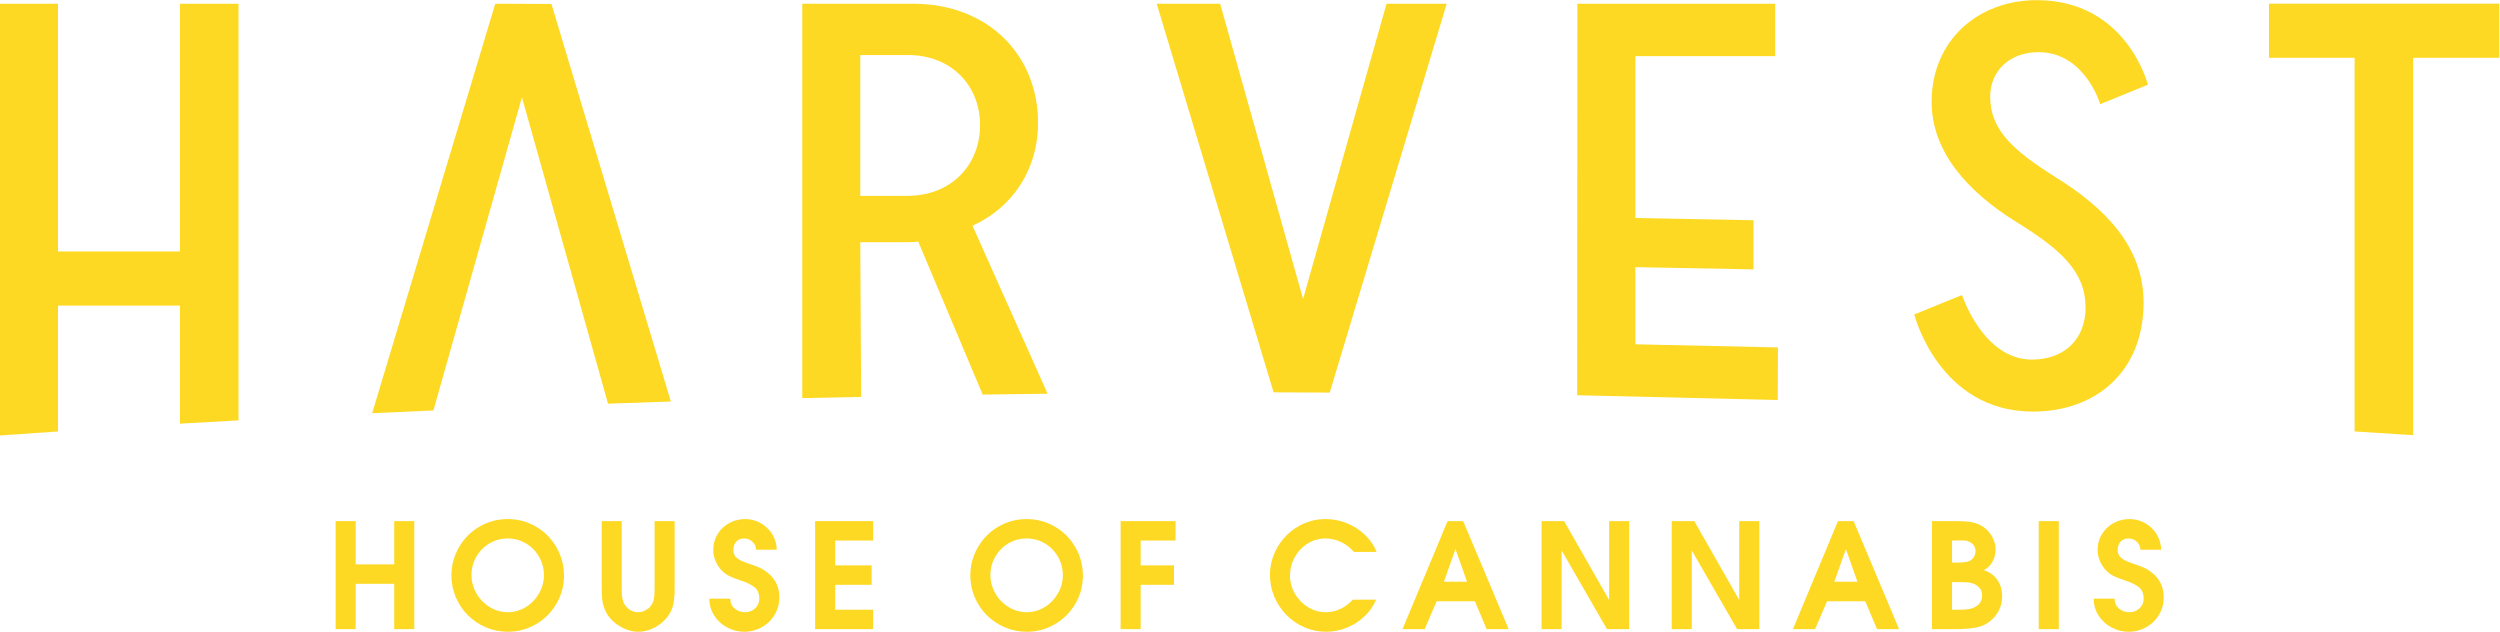
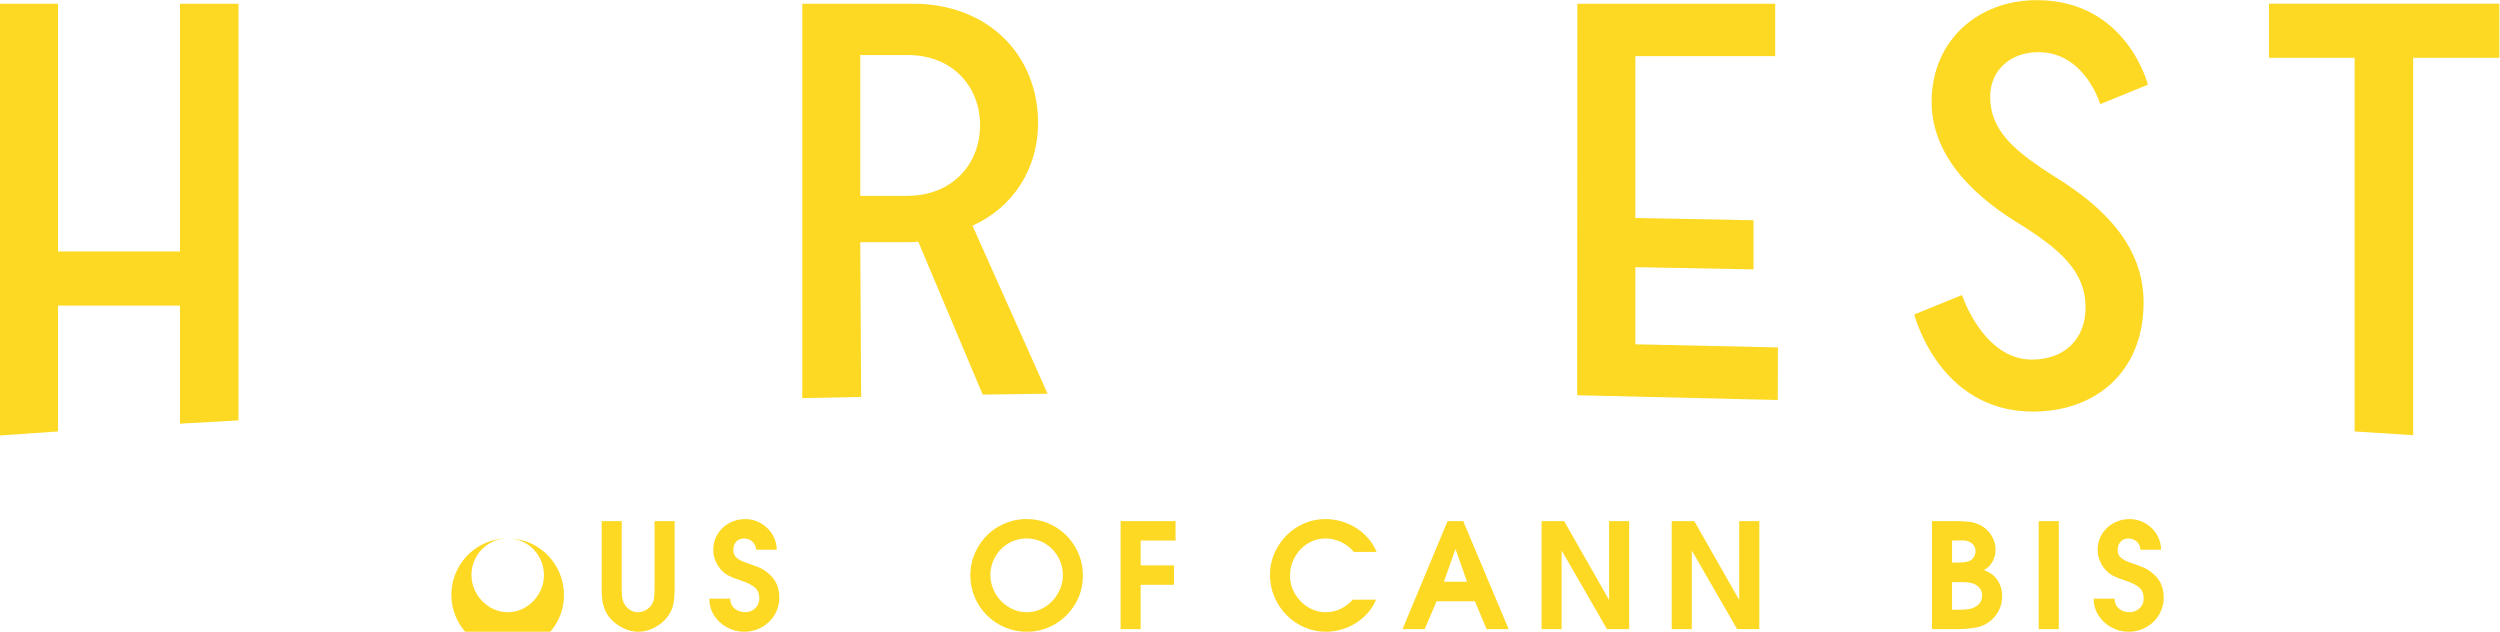
<svg xmlns="http://www.w3.org/2000/svg" viewBox="0 0 448.32 113.293" height="113.293" width="448.32" xml:space="preserve" id="svg2" version="1.1">
  <defs id="defs6" />
  <g transform="matrix(1.333,0,0,-1.333,0,113.293)" id="g10">
    <g transform="scale(0.1)" id="g12">
-       <path id="path14" style="fill:#fdd923;fill-opacity:1;fill-rule:nonzero;stroke:none" d="M 451.523,3.551 V 148.84 h 26.981 V 90.652 h 51.851 V 148.84 H 557.34 V 3.551 H 530.355 V 64.527 H 478.504 V 3.551 h -26.981" />
-       <path id="path16" style="fill:#fdd923;fill-opacity:1;fill-rule:nonzero;stroke:none" d="m 683.008,125.504 c -8.949,0 -17.141,-2.207 -24.563,-6.625 -7.41,-4.399 -13.3,-10.395 -17.644,-17.984 -4.352,-7.567 -6.524,-15.821 -6.524,-24.696 0,-6.457 1.274,-12.754 3.832,-18.859 2.559,-6.101 6.129,-11.492 10.704,-16.16 4.57,-4.66 9.8,-8.312 15.683,-10.93 5.879,-2.637 12.051,-3.934 18.512,-3.934 8.699,0 16.769,2.254 24.219,6.797 7.457,4.539 13.402,10.672 17.843,18.387 4.45,7.695 6.672,15.938 6.672,24.699 0,8.875 -2.172,17.129 -6.523,24.696 -4.352,7.589 -10.235,13.585 -17.649,17.984 -7.422,4.418 -15.609,6.625 -24.562,6.625 z m 0.047,26.117 c 13.636,0 26.265,-3.371 37.883,-10.121 11.621,-6.762 20.824,-16.012 27.605,-27.762 6.789,-11.75 10.184,-24.465 10.184,-38.164 0,-13.762 -3.411,-26.438 -10.231,-38.027 -6.816,-11.594 -16.019,-20.742 -27.601,-27.461 -11.59,-6.73 -24.204,-10.09 -37.84,-10.09 -9.985,0 -19.633,1.934 -28.95,5.801 -9.316,3.887 -17.492,9.336 -24.535,16.328 -7.043,7.023 -12.515,15.148 -16.422,24.395 -3.902,9.258 -5.855,18.945 -5.855,29.055 0,13.699 3.395,26.414 10.176,38.164 6.789,11.75 16.008,21 27.656,27.762 11.656,6.75 24.297,10.121 37.93,10.121" />
+       <path id="path16" style="fill:#fdd923;fill-opacity:1;fill-rule:nonzero;stroke:none" d="m 683.008,125.504 c -8.949,0 -17.141,-2.207 -24.563,-6.625 -7.41,-4.399 -13.3,-10.395 -17.644,-17.984 -4.352,-7.567 -6.524,-15.821 -6.524,-24.696 0,-6.457 1.274,-12.754 3.832,-18.859 2.559,-6.101 6.129,-11.492 10.704,-16.16 4.57,-4.66 9.8,-8.312 15.683,-10.93 5.879,-2.637 12.051,-3.934 18.512,-3.934 8.699,0 16.769,2.254 24.219,6.797 7.457,4.539 13.402,10.672 17.843,18.387 4.45,7.695 6.672,15.938 6.672,24.699 0,8.875 -2.172,17.129 -6.523,24.696 -4.352,7.589 -10.235,13.585 -17.649,17.984 -7.422,4.418 -15.609,6.625 -24.562,6.625 z c 13.636,0 26.265,-3.371 37.883,-10.121 11.621,-6.762 20.824,-16.012 27.605,-27.762 6.789,-11.75 10.184,-24.465 10.184,-38.164 0,-13.762 -3.411,-26.438 -10.231,-38.027 -6.816,-11.594 -16.019,-20.742 -27.601,-27.461 -11.59,-6.73 -24.204,-10.09 -37.84,-10.09 -9.985,0 -19.633,1.934 -28.95,5.801 -9.316,3.887 -17.492,9.336 -24.535,16.328 -7.043,7.023 -12.515,15.148 -16.422,24.395 -3.902,9.258 -5.855,18.945 -5.855,29.055 0,13.699 3.395,26.414 10.176,38.164 6.789,11.75 16.008,21 27.656,27.762 11.656,6.75 24.297,10.121 37.93,10.121" />
      <path id="path18" style="fill:#fdd923;fill-opacity:1;fill-rule:nonzero;stroke:none" d="M 809.445,148.84 H 836.43 V 58.258 c 0,-4.473 0.14,-8.105 0.429,-10.887 0.289,-2.785 1.071,-5.684 2.348,-8.684 1.914,-3.777 4.566,-6.777 7.949,-9.012 3.391,-2.238 7.125,-3.359 11.211,-3.359 3.645,0 7.16,0.957 10.543,2.879 3.383,1.914 5.977,4.348 7.758,7.277 1.793,2.949 2.895,6.055 3.309,9.316 0.418,3.269 0.625,7.422 0.625,12.469 V 148.84 h 26.98 V 58.191 c 0,-8.516 -0.668,-15.859 -2.016,-22.043 -1.343,-6.172 -4.191,-11.922 -8.546,-17.234 -3.266,-3.906 -6.95,-7.238 -11.043,-10.039 -4.094,-2.773 -8.512,-4.953 -13.247,-6.523 -4.742,-1.574 -9.507,-2.355 -14.312,-2.355 -6.594,0 -13.285,1.652 -20.07,4.953 -6.782,3.301 -12.481,7.539 -17.09,12.723 -3.203,3.644 -5.703,7.668 -7.488,12.051 -1.793,4.375 -2.965,8.711 -3.508,13.008 -0.539,4.297 -0.817,9.434 -0.817,15.461 V 148.84" />
      <path id="path20" style="fill:#fdd923;fill-opacity:1;fill-rule:nonzero;stroke:none" d="m 954.266,44.559 h 28.136 c 0,-5.578 1.953,-10 5.856,-13.293 3.902,-3.309 8.676,-4.949 14.312,-4.949 3.32,0 6.44,0.781 9.36,2.344 2.91,1.562 5.23,3.738 6.96,6.523 1.73,2.793 2.59,5.898 2.59,9.355 0,7.031 -2.24,12.266 -6.72,15.684 -4.48,3.418 -10.69,6.375 -18.627,8.875 -6.473,2.18 -11.488,4.141 -15.078,5.898 -3.586,1.758 -6.95,4.238 -10.082,7.434 -3.586,3.719 -6.383,8.016 -8.403,12.91 -2.015,4.89 -3.023,9.902 -3.023,15.019 0,7.618 1.933,14.598 5.808,20.961 3.875,6.368 9.106,11.344 15.7,14.926 6.59,3.578 13.699,5.375 21.315,5.375 5.63,0 11,-1.043 16.09,-3.129 5.09,-2.07 9.63,-5.019 13.63,-8.832 4,-3.801 7.14,-8.258 9.41,-13.336 2.27,-5.101 3.41,-10.418 3.41,-15.996 h -27.75 c -0.19,4.492 -1.87,8.141 -5.04,10.953 -3.17,2.813 -6.93,4.223 -11.28,4.223 -4.356,0 -7.828,-1.453 -10.422,-4.363 -2.594,-2.907 -3.891,-6.575 -3.891,-10.989 0,-4.804 1.645,-8.476 4.946,-11.023 3.3,-2.57 7.73,-4.777 13.297,-6.633 6.98,-2.285 12.52,-4.336 16.62,-6.082 4.09,-1.758 8,-4.199 11.71,-7.344 10.24,-8.137 15.37,-19.152 15.37,-33.047 0,-6.34 -1.24,-12.344 -3.7,-18.008 -2.47,-5.684 -5.87,-10.598 -10.23,-14.746 -4.36,-4.172 -9.41,-7.422 -15.17,-9.758 -5.76,-2.344 -11.81,-3.516 -18.15,-3.516 -8.126,0 -15.829,1.965 -23.091,5.879 -7.266,3.906 -13.063,9.27 -17.383,16.055 -4.32,6.809 -6.48,14.355 -6.48,22.629" />
-       <path id="path22" style="fill:#fdd923;fill-opacity:1;fill-rule:nonzero;stroke:none" d="M 1096.6,3.551 V 148.84 h 78.06 v -26.117 h -51.08 V 89.305 h 48.97 v -26.125 h -48.97 V 29.676 h 51.08 V 3.551 h -78.06" />
      <path id="path24" style="fill:#fdd923;fill-opacity:1;fill-rule:nonzero;stroke:none" d="m 1381.11,125.504 c -8.95,0 -17.14,-2.207 -24.56,-6.625 -7.42,-4.399 -13.3,-10.395 -17.65,-17.984 -4.35,-7.567 -6.52,-15.821 -6.52,-24.696 0,-6.457 1.27,-12.754 3.83,-18.859 2.56,-6.101 6.12,-11.492 10.7,-16.16 4.57,-4.66 9.8,-8.312 15.69,-10.93 5.88,-2.637 12.05,-3.934 18.51,-3.934 8.69,0 16.77,2.254 24.22,6.797 7.45,4.539 13.4,10.672 17.84,18.387 4.45,7.695 6.67,15.938 6.67,24.699 0,8.875 -2.17,17.129 -6.52,24.696 -4.35,7.589 -10.23,13.585 -17.65,17.984 -7.42,4.418 -15.61,6.625 -24.56,6.625 z m 0.05,26.117 c 13.63,0 26.26,-3.371 37.88,-10.121 11.62,-6.762 20.82,-16.012 27.6,-27.762 6.79,-11.75 10.19,-24.465 10.19,-38.164 0,-13.762 -3.41,-26.438 -10.23,-38.027 -6.82,-11.594 -16.02,-20.742 -27.61,-27.461 -11.58,-6.73 -24.2,-10.09 -37.83,-10.09 -9.99,0 -19.64,1.934 -28.95,5.801 -9.32,3.887 -17.49,9.336 -24.54,16.328 -7.04,7.023 -12.51,15.148 -16.42,24.395 -3.9,9.258 -5.86,18.945 -5.86,29.055 0,13.699 3.4,26.414 10.18,38.164 6.79,11.75 16,21 27.66,27.762 11.65,6.75 24.29,10.121 37.93,10.121" />
      <path id="path26" style="fill:#fdd923;fill-opacity:1;fill-rule:nonzero;stroke:none" d="M 1507.55,3.551 V 148.84 h 73.93 v -26.117 h -46.95 V 89.305 h 44.84 v -26.125 h -44.84 V 3.551 h -26.98" />
      <path id="path28" style="fill:#fdd923;fill-opacity:1;fill-rule:nonzero;stroke:none" d="m 1820.05,43.211 h 31.2 c -3.51,-8.535 -8.79,-16.105 -15.84,-22.715 -7.04,-6.602 -15.04,-11.672 -24,-15.195 -8.97,-3.527 -18.16,-5.305 -27.56,-5.305 -10.12,0 -19.79,2.004 -29.01,5.996 -9.22,4.004 -17.28,9.531 -24.2,16.574 -6.91,7.039 -12.33,15.195 -16.27,24.48 -3.94,9.289 -5.9,19.043 -5.9,29.289 0,13.379 3.38,25.879 10.17,37.508 6.79,11.605 15.91,20.812 27.36,27.597 11.47,6.793 23.82,10.18 37.08,10.18 9.79,0 19.25,-1.797 28.37,-5.375 9.13,-3.582 17.24,-8.723 24.34,-15.418 7.11,-6.68 12.53,-14.512 16.23,-23.469 h -30.63 c -4.55,5.567 -10.22,9.981 -17.04,13.25 -6.81,3.266 -13.84,4.895 -21.08,4.895 -8.77,0 -16.81,-2.289 -24.1,-6.859 -7.31,-4.567 -13.08,-10.688 -17.33,-18.325 -4.26,-7.648 -6.39,-15.937 -6.39,-24.883 0,-8.527 2.2,-16.562 6.57,-24.133 4.39,-7.586 10.29,-13.652 17.73,-18.191 7.43,-4.543 15.33,-6.797 23.71,-6.797 13.78,0 25.96,5.633 36.59,16.895" />
      <path id="path30" style="fill:#fdd923;fill-opacity:1;fill-rule:nonzero;stroke:none" d="m 1942.5,67.312 h 31.11 l -15.55,43.984 z M 1886.81,3.551 1947.4,148.84 h 21.03 L 2029.6,3.551 h -29.67 L 1984.18,41.004 H 1932.7 L 1916.58,3.551 h -29.77" />
      <path id="path32" style="fill:#fdd923;fill-opacity:1;fill-rule:nonzero;stroke:none" d="M 2073.88,3.551 V 148.84 h 30.35 L 2164.72,42.73 V 148.84 h 26.98 V 3.551 h -29.86 L 2100.86,109.371 V 3.551 h -26.98" />
      <path id="path34" style="fill:#fdd923;fill-opacity:1;fill-rule:nonzero;stroke:none" d="M 2248.96,3.551 V 148.84 h 30.35 L 2339.8,42.73 V 148.84 h 26.99 V 3.551 h -29.87 L 2275.95,109.371 V 3.551 h -26.99" />
-       <path id="path36" style="fill:#fdd923;fill-opacity:1;fill-rule:nonzero;stroke:none" d="m 2467.71,67.312 h 31.12 l -15.56,43.984 z M 2412.02,3.551 2472.62,148.84 h 21.02 L 2554.81,3.551 h -29.67 l -15.75,37.453 h -51.47 L 2441.79,3.551 h -29.77" />
      <path id="path38" style="fill:#fdd923;fill-opacity:1;fill-rule:nonzero;stroke:none" d="m 2626.07,29.676 h 11.21 c 4.79,0 8.92,0.32 12.37,0.996 3.45,0.672 6.7,2.059 9.76,4.168 4.73,3.137 7.09,7.824 7.09,14.074 0,3.457 -0.81,6.387 -2.44,8.77 -1.63,2.402 -4.04,4.461 -7.25,6.191 -2.81,1.328 -5.6,2.148 -8.37,2.422 -2.79,0.301 -6.31,0.438 -10.58,0.438 h -11.79 z m 0,63.367 h 5.08 c 8.74,0 14.85,0.703 18.29,2.121 2.55,1.219 4.56,3.047 6.04,5.469 1.46,2.43 2.19,5.086 2.19,7.969 0,2.812 -0.82,5.378 -2.45,7.683 -1.61,2.305 -3.83,4.004 -6.65,5.09 -2.04,1.027 -5.17,1.535 -9.38,1.535 -1.85,0 -3.35,-0.012 -4.5,-0.043 -1.16,-0.039 -2.39,-0.078 -3.73,-0.144 h -4.89 z M 2599.09,3.551 V 148.84 h 32.84 c 6.92,0 12.87,-0.317 17.86,-0.961 4.99,-0.645 9.8,-2.152 14.41,-4.512 3.9,-1.992 7.41,-4.679 10.52,-8.082 3.1,-3.387 5.52,-7.242 7.3,-11.578 1.75,-4.32 2.63,-8.652 2.63,-13.016 0,-5.89 -1.4,-11.386 -4.19,-16.476 -2.8,-5.086 -6.76,-8.848 -11.83,-11.289 7.9,-2.5 14.02,-6.875 18.35,-13.145 4.34,-6.27 6.51,-13.602 6.51,-21.992 0,-6.961 -1.51,-13.418 -4.52,-19.324 -3,-5.93 -7.39,-11.027 -13.15,-15.312 -5.21,-3.781 -10.95,-6.25 -17.26,-7.441 -6.3,-1.184 -14.01,-1.895 -23.1,-2.16 h -36.37" />
      <path id="path40" style="fill:#fdd923;fill-opacity:1;fill-rule:nonzero;stroke:none" d="M 2742.67,3.551 V 148.84 h 26.99 V 3.551 h -26.99" />
      <path id="path42" style="fill:#fdd923;fill-opacity:1;fill-rule:nonzero;stroke:none" d="m 2816.63,44.559 h 28.13 c 0,-5.578 1.97,-10 5.86,-13.293 3.91,-3.309 8.69,-4.949 14.31,-4.949 3.33,0 6.45,0.781 9.37,2.344 2.91,1.562 5.23,3.738 6.96,6.523 1.73,2.793 2.59,5.898 2.59,9.355 0,7.031 -2.24,12.266 -6.72,15.684 -4.47,3.418 -10.69,6.375 -18.63,8.875 -6.46,2.18 -11.49,4.141 -15.08,5.898 -3.58,1.758 -6.94,4.238 -10.08,7.434 -3.59,3.719 -6.38,8.016 -8.4,12.91 -2.01,4.89 -3.03,9.902 -3.03,15.019 0,7.618 1.94,14.598 5.81,20.961 3.88,6.368 9.12,11.344 15.7,14.926 6.6,3.578 13.71,5.375 21.32,5.375 5.64,0 11,-1.043 16.09,-3.129 5.09,-2.07 9.63,-5.019 13.63,-8.832 4,-3.801 7.14,-8.258 9.42,-13.336 2.26,-5.101 3.39,-10.418 3.39,-15.996 h -27.74 c -0.19,4.492 -1.86,8.141 -5.04,10.953 -3.16,2.813 -6.92,4.223 -11.29,4.223 -4.34,0 -7.82,-1.453 -10.41,-4.363 -2.6,-2.907 -3.89,-6.575 -3.89,-10.989 0,-4.804 1.64,-8.476 4.95,-11.023 3.29,-2.57 7.72,-4.777 13.29,-6.633 6.98,-2.285 12.53,-4.336 16.61,-6.082 4.1,-1.758 8.02,-4.199 11.72,-7.344 10.24,-8.137 15.36,-19.152 15.36,-33.047 0,-6.34 -1.23,-12.344 -3.69,-18.008 -2.47,-5.684 -5.87,-10.598 -10.24,-14.746 -4.34,-4.172 -9.4,-7.422 -15.16,-9.758 -5.76,-2.344 -11.82,-3.516 -18.16,-3.516 -8.11,0 -15.83,1.965 -23.08,5.879 -7.27,3.906 -13.06,9.27 -17.39,16.055 -4.31,6.809 -6.48,14.355 -6.48,22.629" />
      <path id="path44" style="fill:#fdd923;fill-opacity:1;fill-rule:nonzero;stroke:none" d="M 242.109,438.785 H 78.031 V 269.477 L 0,264.066 V 844.93 H 78.031 V 511.578 H 242.109 V 844.93 h 78.754 V 284.367 l -78.754,-4.398 v 158.816" />
      <path id="path46" style="fill:#fdd923;fill-opacity:1;fill-rule:nonzero;stroke:none" d="m 1157.31,586.453 h 63.44 c 59.07,0 97.72,41.586 97.72,95.07 0,52.727 -37.92,94.329 -96.99,94.329 h -64.17 z M 1322,319.09 1235.33,524.797 c -5.11,-0.738 -16.77,-0.738 -21.15,-0.738 h -56.87 l 1.19,-208.129 -79.22,-1.578 V 844.93 h 148.77 c 101.36,0 168.44,-69.078 168.44,-160.438 0,-61.652 -33.54,-113.644 -88.23,-138.152 L 1409.33,320.234 1322,319.09" />
-       <path id="path48" style="fill:#fdd923;fill-opacity:1;fill-rule:nonzero;stroke:none" d="m 1556.11,844.93 h 85.32 L 1753.01,447.629 1865.3,844.93 h 80.95 l -157.37,-523.18 -75.53,0.344 -157.24,522.836" />
-       <path id="path50" style="fill:#fdd923;fill-opacity:1;fill-rule:nonzero;stroke:none" d="M 902.504,309.75 817.949,306.871 702.156,719.051 583.063,297.73 500.668,294.012 666.289,844.93 741.82,844.586 902.504,309.75" />
      <path id="path52" style="fill:#fdd923;fill-opacity:1;fill-rule:nonzero;stroke:none" d="m 2121.77,318.191 0.24,526.739 h 266.17 V 774.367 H 2200.04 V 556.625 l 158.97,-3 v -66.113 l -158.97,3 V 386.73 l 191.79,-4.207 -0.24,-70.73 -269.82,6.398" />
      <path id="path54" style="fill:#fdd923;fill-opacity:1;fill-rule:nonzero;stroke:none" d="m 2598.61,712.867 c 0,82.254 61.98,136.844 141.48,136.844 121.05,0 149.49,-113.785 149.49,-113.785 l -64.17,-26.129 c 0,0 -20.42,69.957 -83.14,69.957 -37.92,0 -64.9,-24.606 -64.9,-59.969 0,-45.347 32.09,-73.031 88.23,-108.39 65.64,-40.743 118.15,-93.012 118.15,-168.356 0,-93.793 -64.91,-146.824 -148.77,-146.824 -126.89,0 -159.71,130.672 -159.71,130.672 l 64.18,26.14 c 0,0 28.44,-86.867 94.07,-86.867 43.75,0 72.19,27.676 72.19,69.953 0,48.442 -33.54,78.418 -93.34,115.317 -65.62,40.746 -113.76,94.554 -113.76,161.437" />
      <path id="path56" style="fill:#fdd923;fill-opacity:1;fill-rule:nonzero;stroke:none" d="M 3246.41,772.137 V 264.441 l -78.76,5.051 v 502.645 h -115.22 v 72.793 h 309.92 v -72.793 h -115.94" />
    </g>
  </g>
</svg>